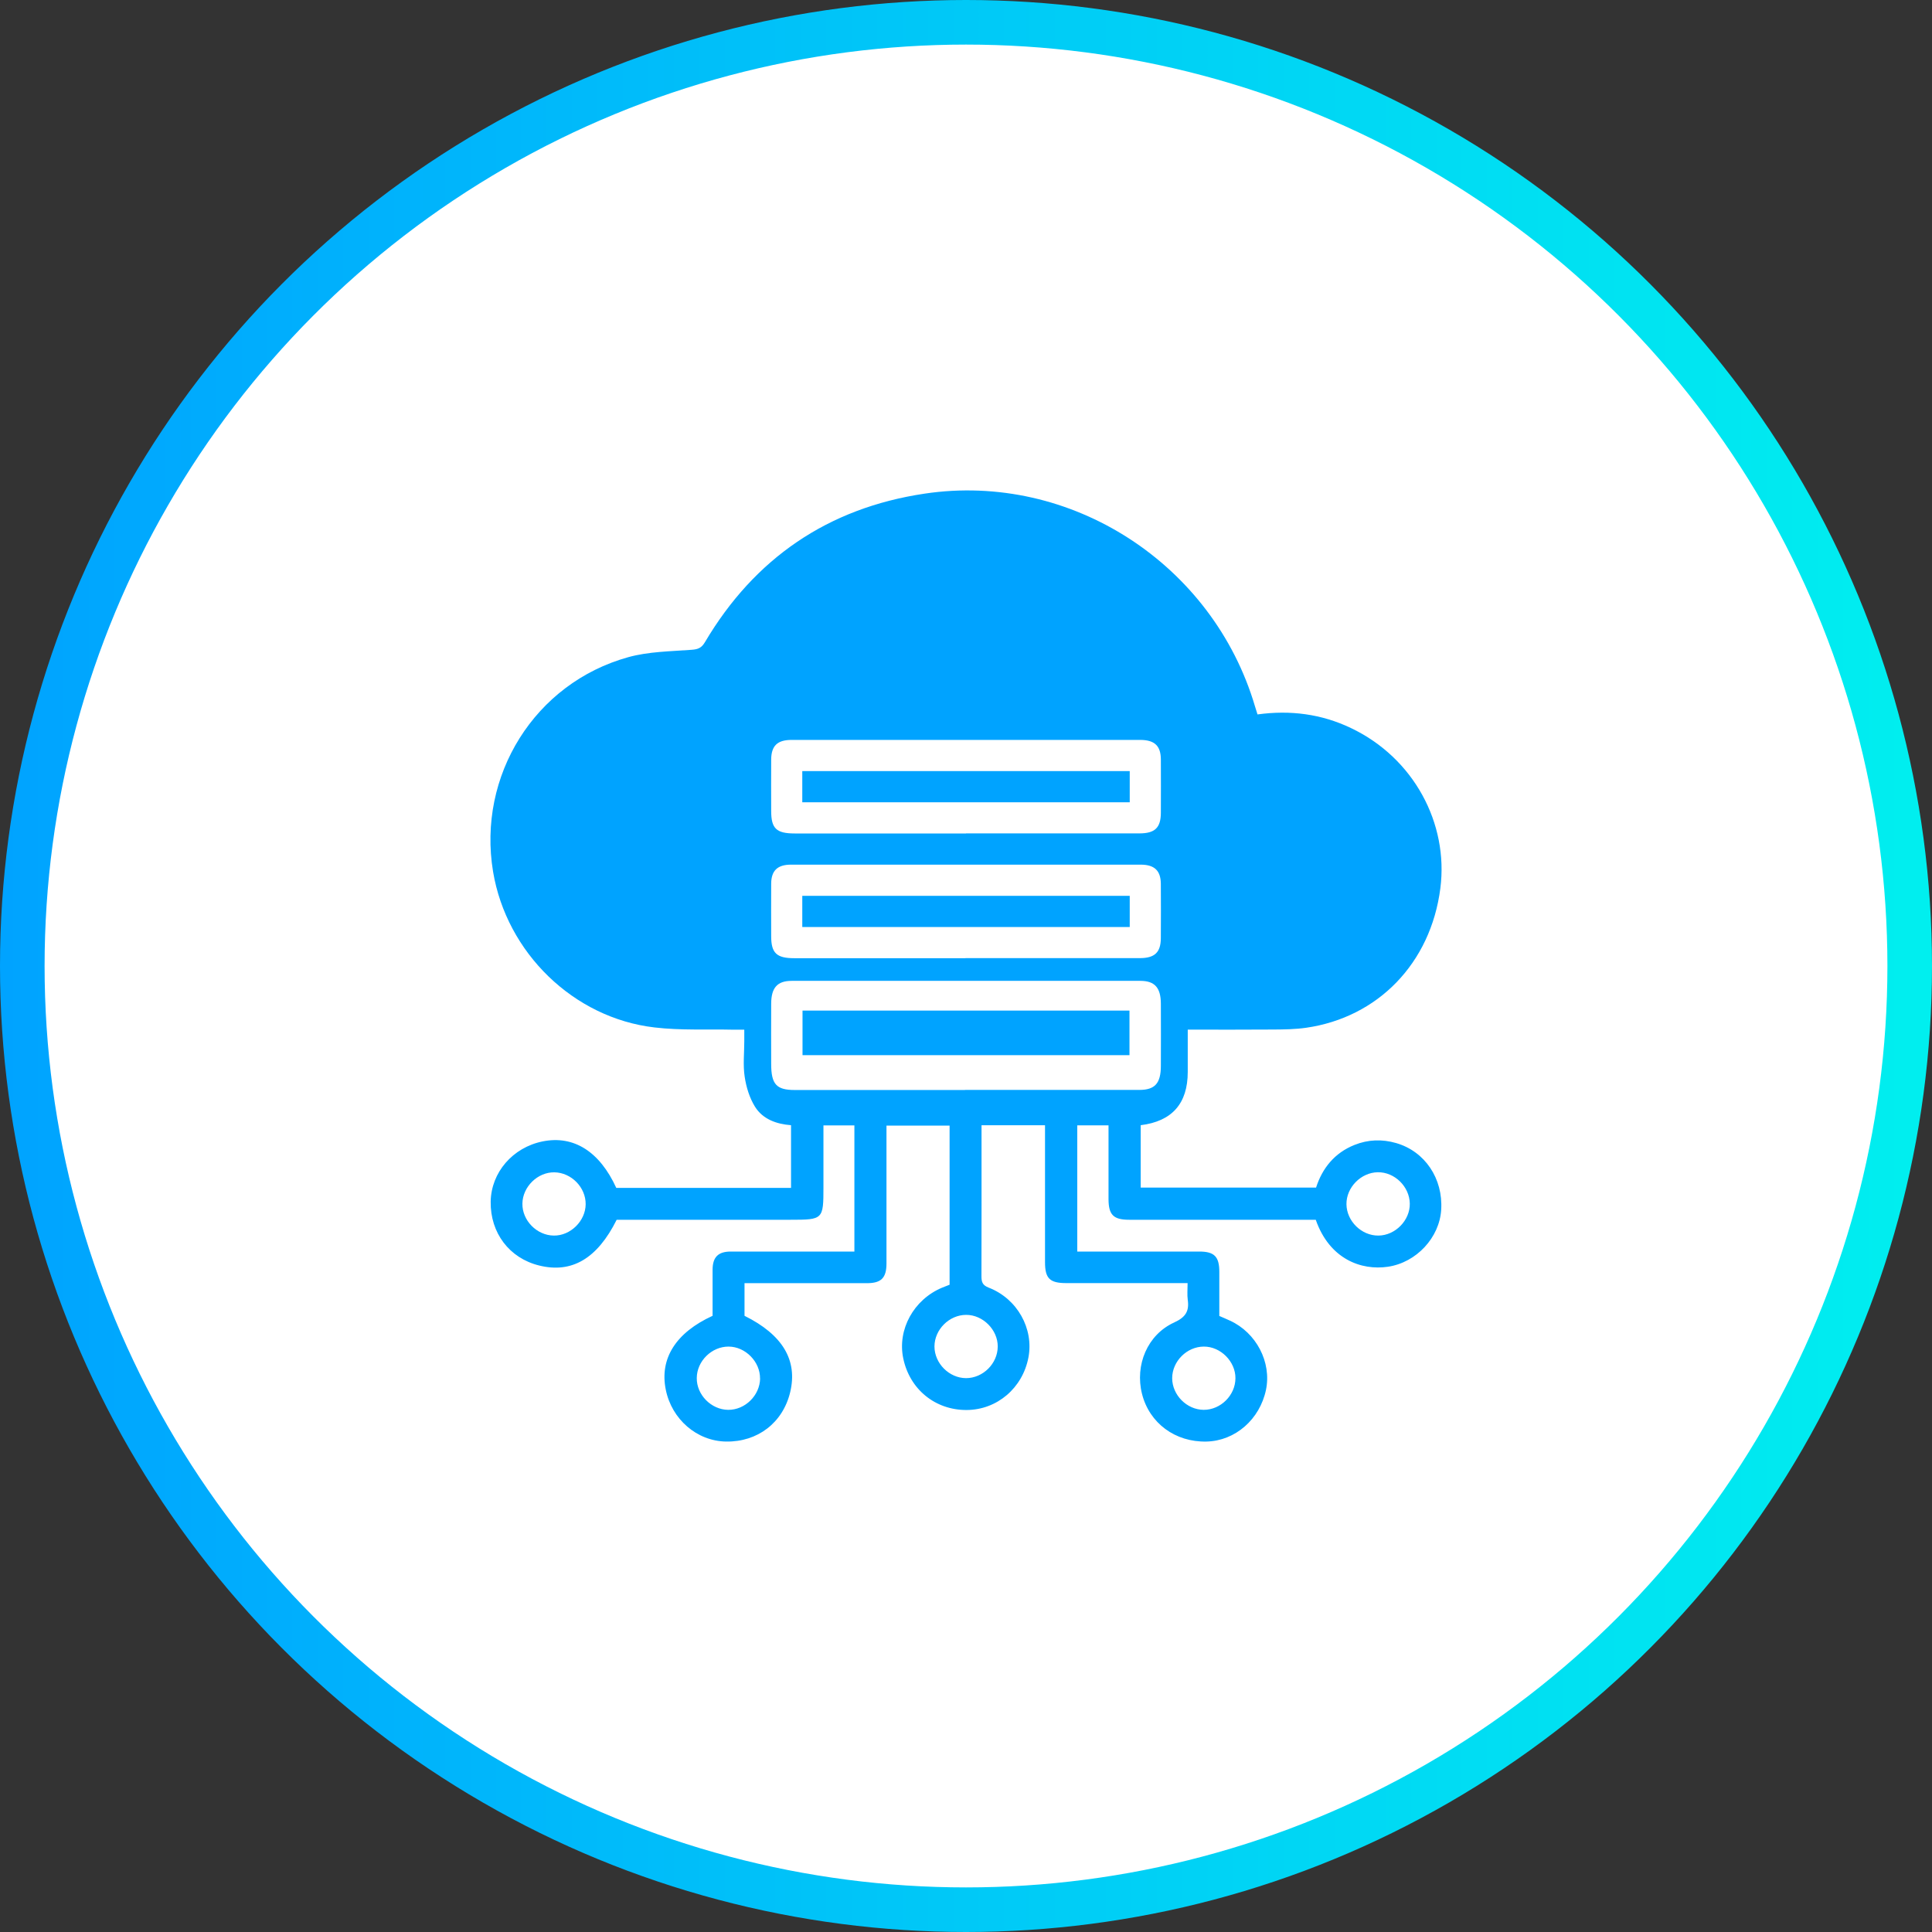
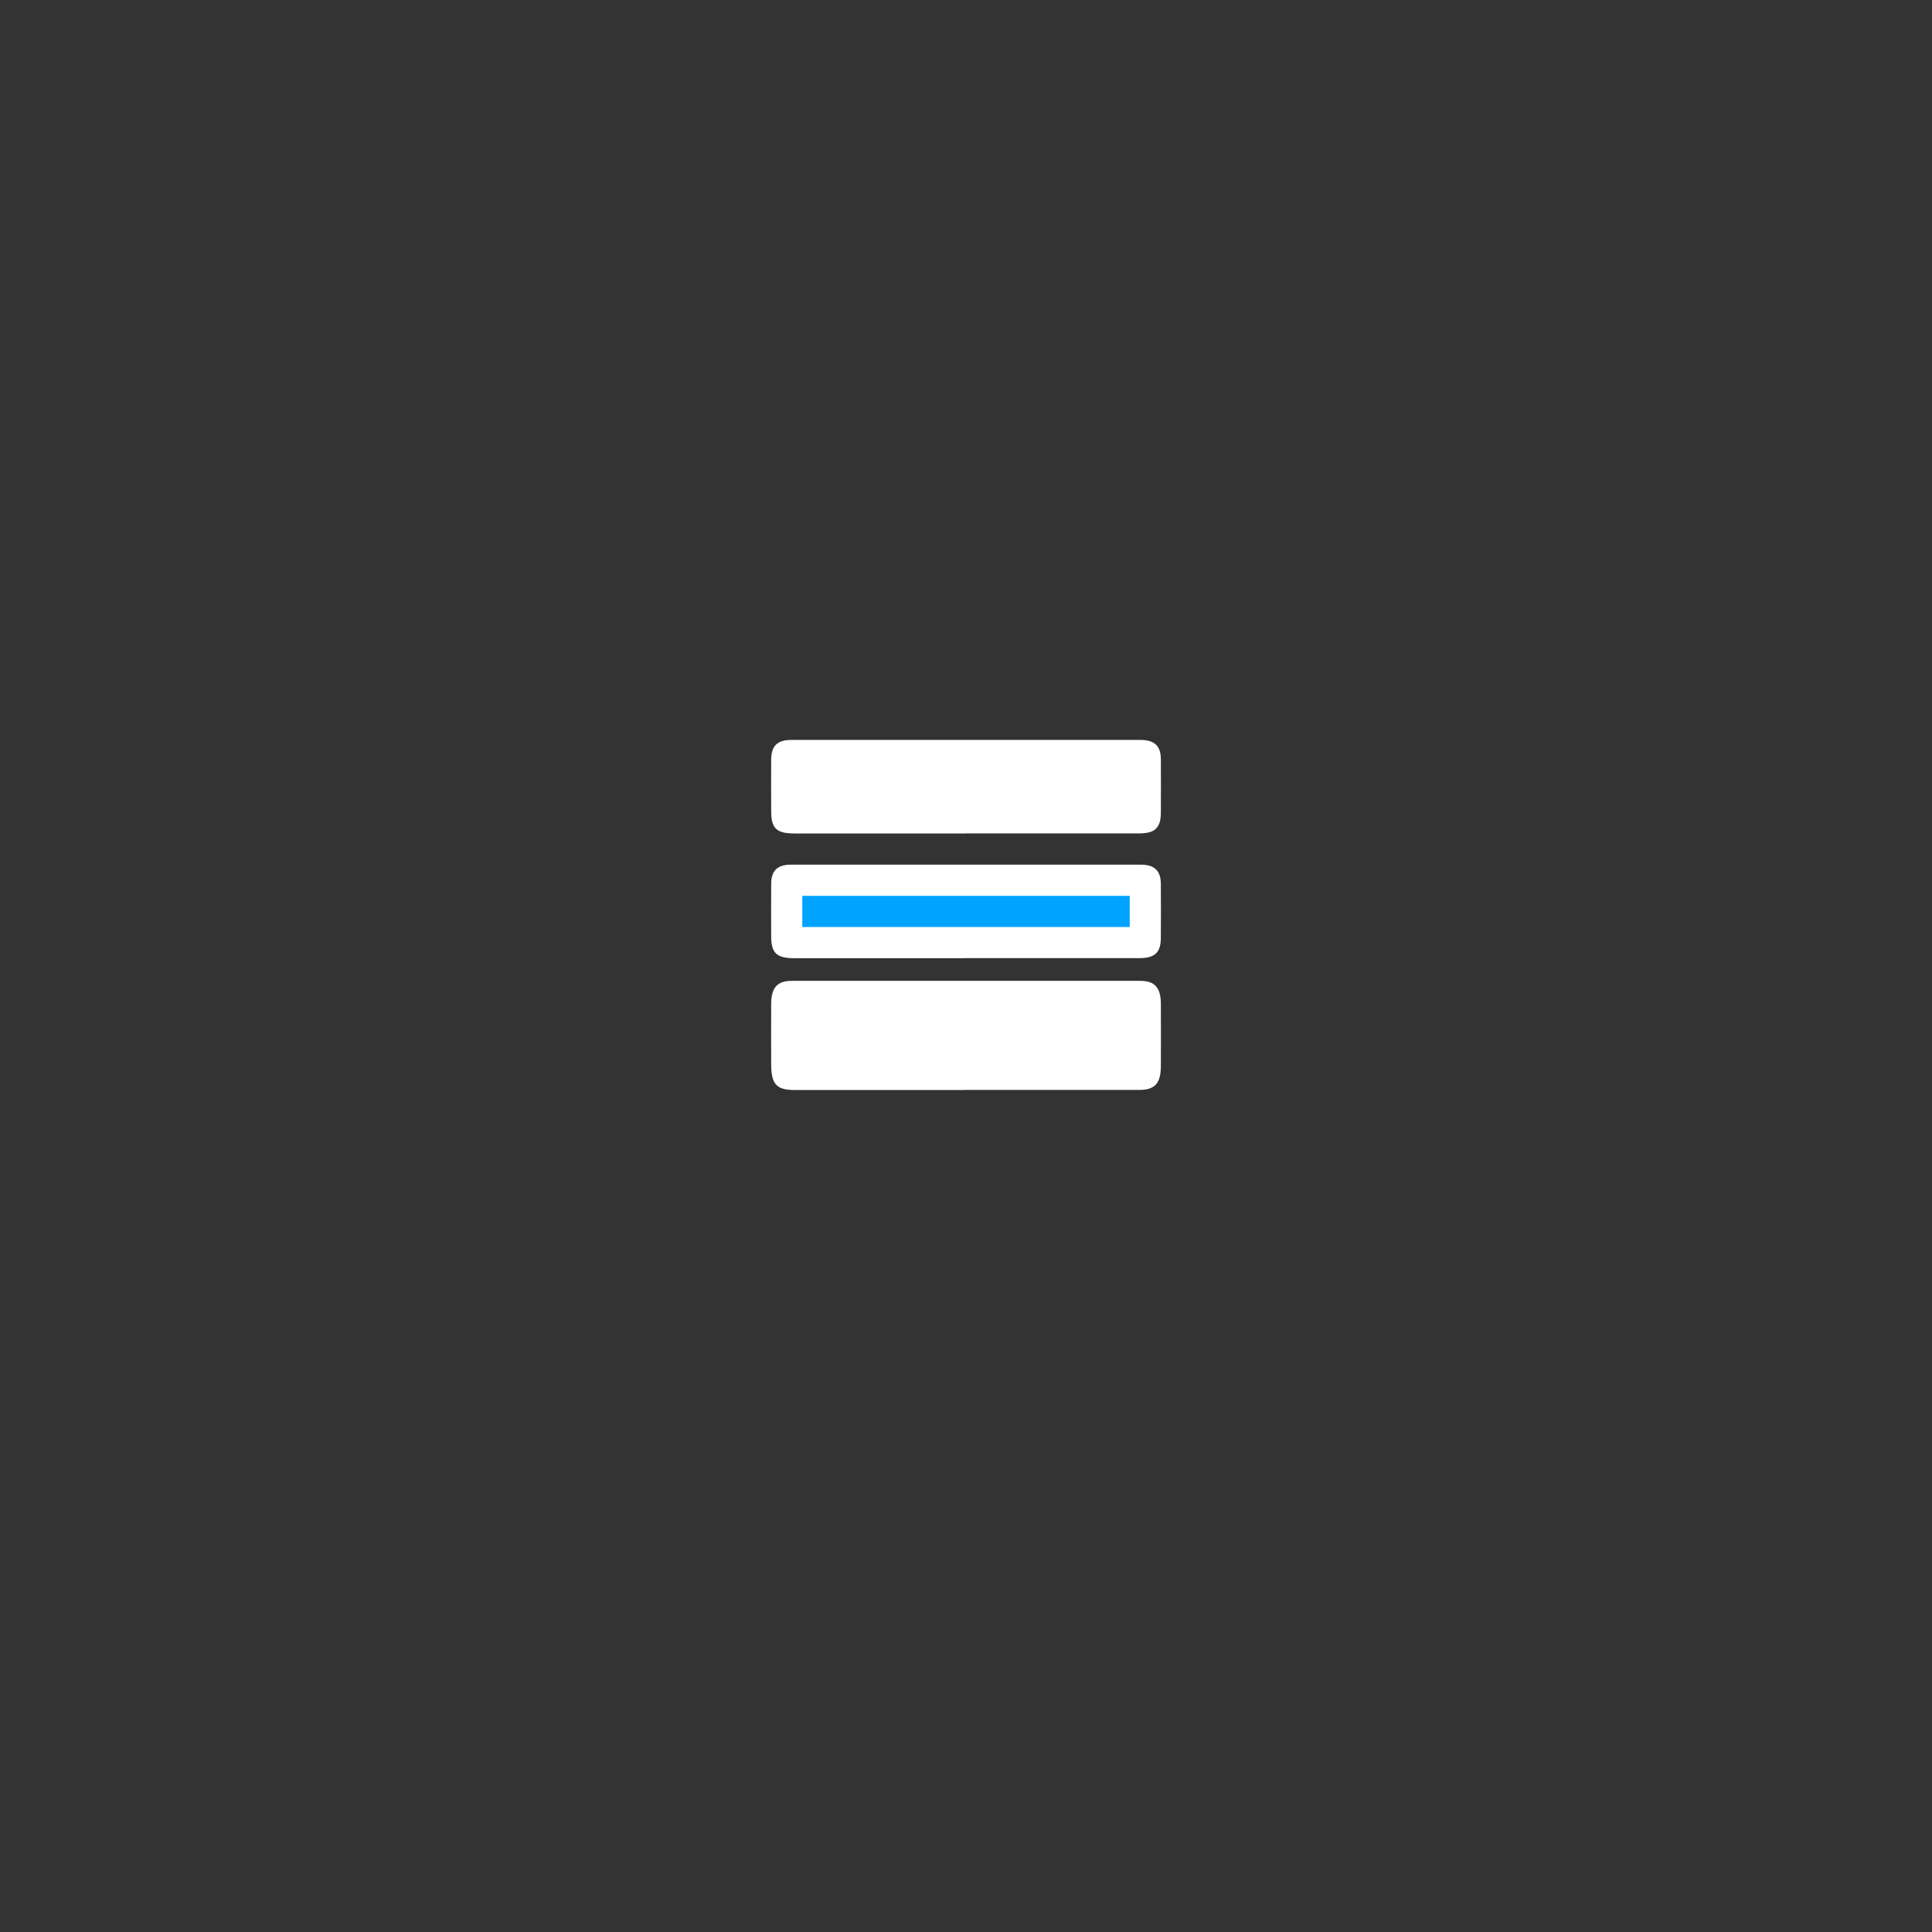
<svg xmlns="http://www.w3.org/2000/svg" width="130" height="130" viewBox="0 0 130 130" fill="none">
  <rect x="0" y="0" width="130" height="130" fill="#333333" stroke="none" />
-   <circle cx="65" cy="65" r="63.5" fill="white" stroke="url(#paint0_linear_3078_3997)" stroke-width="3" />
-   <path d="M50.097 86.342V88.538C52.662 89.809 53.684 91.528 53.17 93.677C52.677 95.732 50.98 97.035 48.851 96.999C46.894 96.967 45.197 95.504 44.797 93.5C44.376 91.413 45.477 89.669 47.948 88.538C47.948 87.51 47.943 86.467 47.948 85.429C47.953 84.588 48.327 84.214 49.173 84.214C51.93 84.209 54.681 84.214 57.49 84.214V75.727H55.408V79.901C55.408 82.049 55.377 82.075 53.207 82.075H41.495C40.187 84.692 38.474 85.698 36.278 85.153C34.274 84.66 32.986 82.963 33.017 80.856C33.049 78.888 34.502 77.207 36.517 76.802C38.603 76.381 40.348 77.482 41.469 79.932H53.227V75.712C52.257 75.639 51.333 75.317 50.803 74.471C50.435 73.879 50.211 73.148 50.108 72.452C49.988 71.668 50.081 70.859 50.081 70.059C50.081 69.836 50.081 69.618 50.081 69.286C49.827 69.286 49.599 69.286 49.365 69.286C47.59 69.244 45.799 69.343 44.044 69.135C38.588 68.502 34.087 64.1 33.178 58.655C32.104 52.198 35.977 45.969 42.274 44.22C43.639 43.841 45.113 43.831 46.546 43.722C46.977 43.691 47.206 43.592 47.429 43.218C50.777 37.556 55.725 34.182 62.214 33.216C72.062 31.742 81.619 37.95 84.448 47.537C84.5 47.703 84.552 47.869 84.615 48.072C86.811 47.771 88.908 48.035 90.906 48.99C95.127 50.999 97.479 55.406 96.918 59.771C96.269 64.832 92.698 68.466 87.885 69.156C87.163 69.26 86.426 69.27 85.694 69.275C83.805 69.291 81.92 69.281 79.921 69.281C79.921 70.246 79.921 71.186 79.921 72.13C79.921 74.248 78.868 75.452 76.755 75.712V79.911H88.555C88.975 78.603 89.801 77.575 91.14 77.04C92.059 76.672 92.999 76.641 93.949 76.916C95.88 77.477 97.105 79.299 96.975 81.401C96.861 83.264 95.319 84.951 93.388 85.237C91.602 85.501 89.463 84.733 88.534 82.075C88.321 82.075 88.082 82.075 87.844 82.075C83.888 82.075 79.937 82.075 75.981 82.075C74.922 82.075 74.595 81.748 74.59 80.689C74.59 79.049 74.59 77.409 74.59 75.722H72.487V84.214C72.706 84.214 72.939 84.214 73.168 84.214C75.68 84.214 78.188 84.214 80.7 84.214C81.713 84.214 82.045 84.557 82.045 85.579C82.045 86.555 82.045 87.531 82.045 88.548C82.284 88.652 82.522 88.751 82.756 88.86C84.531 89.669 85.57 91.657 85.186 93.516C84.77 95.509 83.114 96.952 81.188 96.999C79.081 97.05 77.341 95.763 76.843 93.791C76.355 91.849 77.207 89.804 79.013 88.984C79.771 88.636 80.031 88.231 79.921 87.463C79.875 87.121 79.911 86.763 79.911 86.337C79.62 86.337 79.382 86.337 79.148 86.337C76.682 86.337 74.216 86.337 71.75 86.337C70.634 86.337 70.317 86.025 70.317 84.93C70.317 82.112 70.317 79.288 70.317 76.47V75.717H66.045V76.335C66.045 79.511 66.05 82.688 66.04 85.865C66.04 86.259 66.102 86.477 66.528 86.643C68.449 87.385 69.57 89.399 69.201 91.341C68.807 93.401 67.088 94.865 65.043 94.876C62.93 94.886 61.207 93.484 60.776 91.393C60.376 89.462 61.477 87.453 63.382 86.648C63.543 86.581 63.709 86.519 63.896 86.446V75.738H59.649C59.649 75.951 59.649 76.184 59.649 76.418C59.649 79.283 59.649 82.148 59.649 85.013C59.649 85.989 59.296 86.342 58.336 86.342C55.605 86.342 52.874 86.342 50.076 86.342H50.097ZM39.408 81.032C39.419 79.895 38.443 78.899 37.3 78.883C36.174 78.868 35.167 79.854 35.151 80.991C35.136 82.122 36.117 83.124 37.259 83.139C38.38 83.16 39.398 82.164 39.408 81.032ZM92.755 83.139C93.886 83.129 94.883 82.112 94.862 80.985C94.841 79.844 93.845 78.862 92.708 78.878C91.576 78.894 90.585 79.901 90.6 81.032C90.616 82.174 91.618 83.15 92.749 83.139H92.755ZM65.012 88.475C63.87 88.475 62.883 89.462 62.878 90.598C62.878 91.735 63.865 92.727 65.001 92.732C66.144 92.732 67.13 91.751 67.135 90.609C67.146 89.483 66.138 88.47 65.012 88.475ZM51.141 92.758C51.156 91.631 50.159 90.614 49.028 90.609C47.891 90.604 46.894 91.579 46.884 92.721C46.868 93.853 47.86 94.855 48.996 94.865C50.133 94.876 51.125 93.9 51.146 92.758H51.141ZM80.996 94.865C82.138 94.865 83.125 93.884 83.13 92.742C83.14 91.616 82.133 90.604 81.007 90.609C79.864 90.609 78.878 91.595 78.873 92.732C78.873 93.868 79.859 94.86 80.996 94.865Z" fill="#00A3FF" />
  <path d="M65.004 56.077C68.891 56.077 72.778 56.077 76.665 56.077C77.713 56.077 78.106 55.699 78.112 54.694C78.112 53.496 78.122 52.297 78.112 51.098C78.106 50.185 77.691 49.792 76.729 49.787C68.907 49.787 61.09 49.787 53.269 49.787C52.306 49.787 51.902 50.18 51.891 51.103C51.881 52.261 51.891 53.414 51.891 54.572C51.891 55.75 52.242 56.082 53.476 56.082C57.315 56.082 61.16 56.082 64.999 56.082L65.004 56.077Z" fill="white" />
  <path d="M64.963 64.47C68.872 64.47 72.787 64.47 76.695 64.47C77.701 64.47 78.105 64.083 78.11 63.123C78.115 61.904 78.121 60.68 78.11 59.461C78.099 58.583 77.685 58.185 76.765 58.18C68.92 58.18 61.076 58.18 53.232 58.18C52.312 58.18 51.897 58.583 51.891 59.461C51.881 60.639 51.891 61.818 51.891 62.996C51.891 64.129 52.253 64.475 53.439 64.475C57.279 64.475 61.124 64.475 64.963 64.475V64.47Z" fill="white" />
  <path d="M64.927 73.338C68.837 73.338 72.751 73.338 76.66 73.338C77.713 73.338 78.107 72.897 78.112 71.73C78.118 70.33 78.118 68.931 78.112 67.531C78.107 66.459 77.697 66 76.735 66C68.911 66 61.093 66 53.269 66C52.306 66 51.897 66.459 51.891 67.531C51.881 68.883 51.891 70.229 51.891 71.581C51.891 72.957 52.237 73.344 53.476 73.344C57.295 73.344 61.114 73.344 64.938 73.344L64.927 73.338Z" fill="white" />
-   <path d="M76.017 51.885V53.984H53.984V51.885H76.017Z" fill="#00A3FF" />
  <path d="M76.017 60.279V62.377H53.984V60.279H76.017Z" fill="#00A3FF" />
-   <path d="M76 68V71H54V68H76Z" fill="#00A3FF" />
  <defs>
    <linearGradient id="paint0_linear_3078_3997" x1="0" y1="65" x2="130" y2="65" gradientUnits="userSpaceOnUse">
      <stop stop-color="#00A3FF" />
      <stop offset="1" stop-color="#00EFEF" />
    </linearGradient>
  </defs>
</svg>